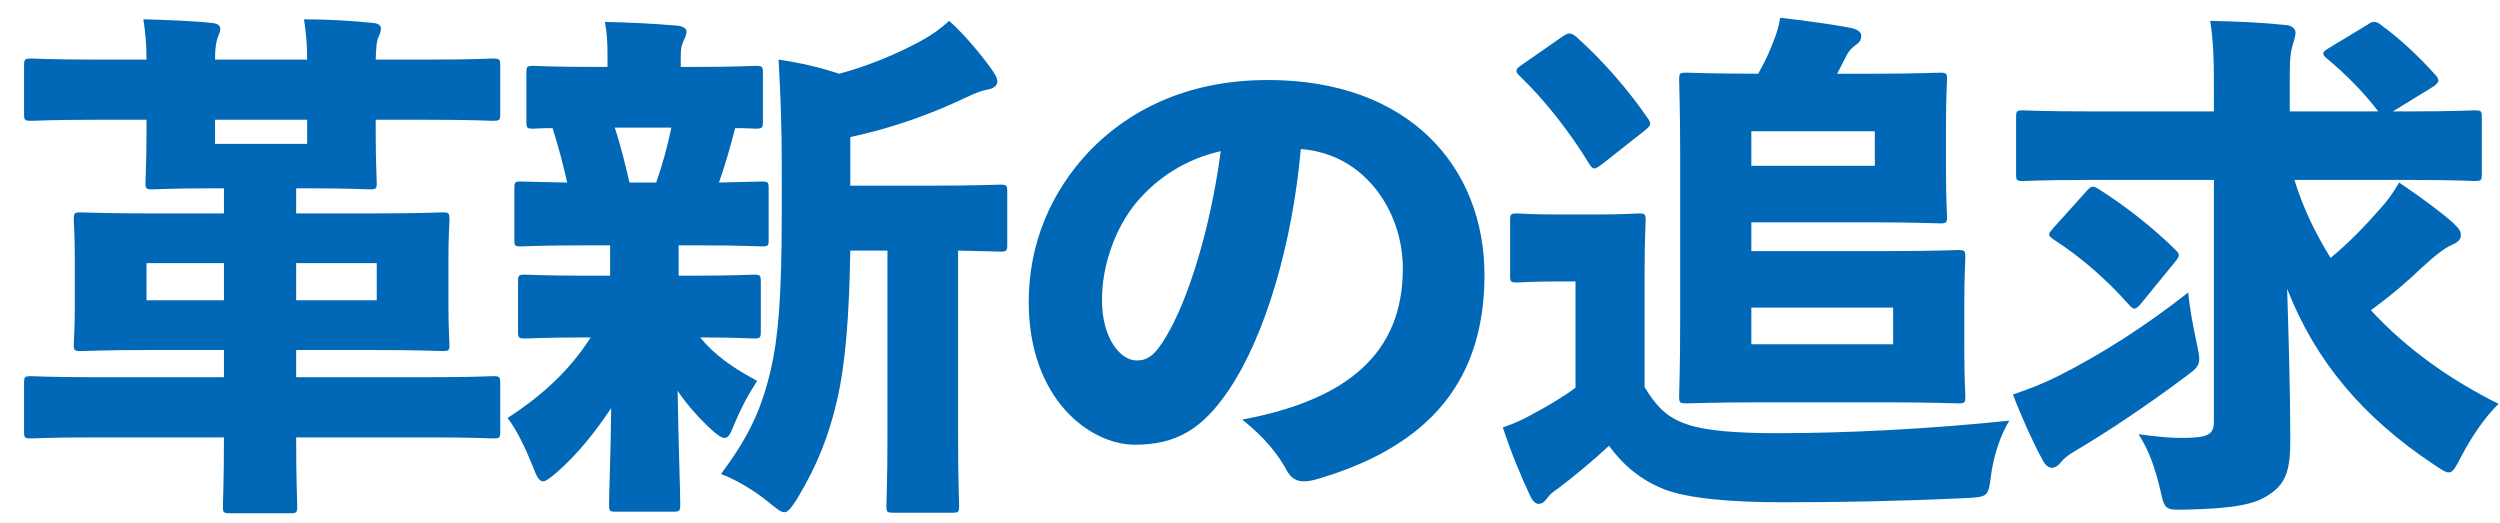
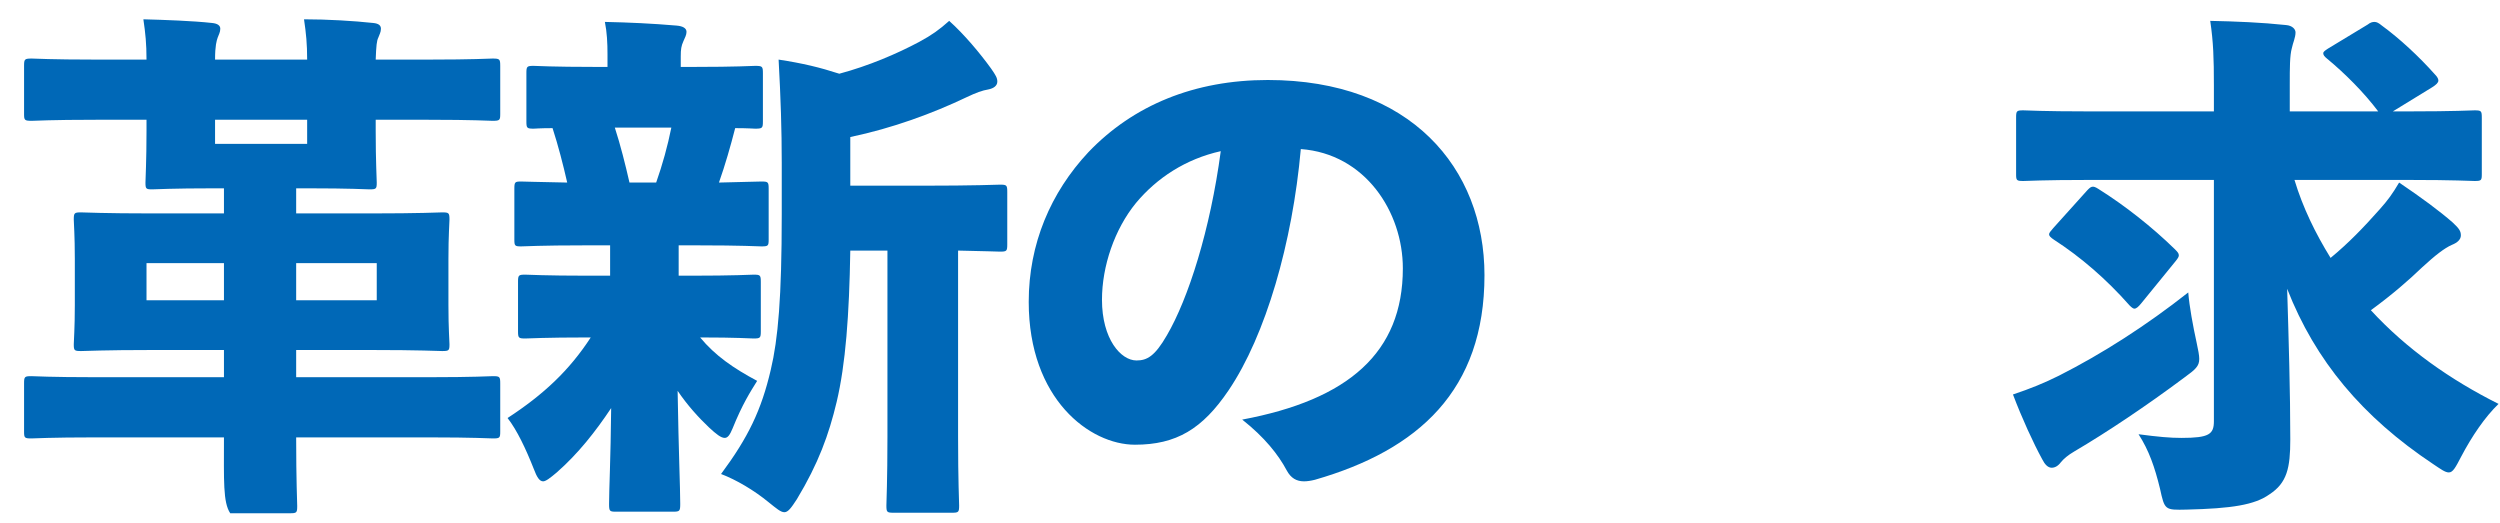
<svg xmlns="http://www.w3.org/2000/svg" width="86" height="18" viewBox="0 0 86 18" fill="none">
  <path d="M82.872 6.19H78.93C79.218 7.144 79.65 8.026 80.172 8.872C80.784 8.368 81.306 7.828 81.864 7.198C82.152 6.874 82.296 6.676 82.53 6.28C83.304 6.802 83.934 7.27 84.366 7.648C84.6 7.864 84.654 7.954 84.654 8.098C84.654 8.242 84.528 8.35 84.348 8.422C84.096 8.53 83.772 8.782 83.322 9.196C82.854 9.646 82.296 10.132 81.558 10.672C82.782 12.004 84.294 13.066 85.95 13.894C85.482 14.344 85.032 15.01 84.672 15.694C84.474 16.072 84.384 16.252 84.24 16.252C84.114 16.252 83.97 16.144 83.7 15.964C81.27 14.344 79.65 12.418 78.678 9.934C78.732 11.716 78.786 13.498 78.786 15.118C78.786 16.09 78.678 16.612 78.066 17.008C77.562 17.368 76.77 17.494 75.222 17.53C74.466 17.548 74.466 17.548 74.304 16.81C74.124 16.072 73.926 15.496 73.566 14.938C74.25 15.028 74.646 15.064 75.042 15.064C75.996 15.064 76.158 14.938 76.158 14.488V6.19H71.838C70.272 6.19 69.714 6.226 69.606 6.226C69.372 6.226 69.354 6.208 69.354 5.992V4.048C69.354 3.814 69.372 3.796 69.606 3.796C69.714 3.796 70.272 3.832 71.838 3.832H76.158V2.95C76.158 1.996 76.14 1.456 76.032 0.718C76.914 0.736 77.796 0.772 78.642 0.862C78.858 0.88 78.966 1.006 78.966 1.114C78.966 1.294 78.876 1.474 78.84 1.654C78.768 1.906 78.768 2.338 78.768 2.896V3.832H81.81C81.324 3.184 80.658 2.518 80.046 2.014C79.956 1.942 79.92 1.888 79.92 1.834C79.92 1.78 79.974 1.744 80.082 1.672L81.45 0.844C81.54 0.772 81.612 0.754 81.684 0.754C81.756 0.754 81.828 0.79 81.936 0.88C82.53 1.312 83.214 1.942 83.772 2.572C83.844 2.644 83.88 2.716 83.88 2.77C83.88 2.842 83.808 2.914 83.664 3.004L82.314 3.832H82.872C84.456 3.832 84.996 3.796 85.122 3.796C85.356 3.796 85.374 3.814 85.374 4.048V5.992C85.374 6.208 85.356 6.226 85.122 6.226C84.996 6.226 84.456 6.19 82.872 6.19ZM75.276 10.06C75.312 10.528 75.438 11.212 75.564 11.788C75.618 12.04 75.654 12.22 75.654 12.346C75.654 12.598 75.528 12.706 75.132 12.994C73.854 13.948 72.486 14.866 71.352 15.532C71.136 15.658 70.992 15.784 70.902 15.892C70.794 16.036 70.686 16.09 70.578 16.09C70.452 16.09 70.344 15.982 70.254 15.802C69.948 15.244 69.552 14.38 69.246 13.57C69.84 13.372 70.326 13.174 70.83 12.922C72.324 12.166 73.836 11.194 75.276 10.06ZM70.632 7.846L71.766 6.586C71.928 6.406 71.982 6.37 72.18 6.496C73.098 7.072 74.034 7.81 74.808 8.566C74.898 8.656 74.952 8.71 74.952 8.782C74.952 8.836 74.916 8.89 74.844 8.98L73.656 10.438C73.566 10.546 73.494 10.618 73.422 10.618C73.386 10.618 73.332 10.582 73.26 10.51C72.45 9.592 71.568 8.836 70.65 8.242C70.542 8.17 70.488 8.116 70.488 8.062C70.488 8.008 70.542 7.954 70.632 7.846Z" fill="#0068B7" />
-   <path d="M66.942 4.3V5.884C66.942 6.838 66.978 7.324 66.978 7.432C66.978 7.666 66.96 7.684 66.726 7.684C66.6 7.684 65.844 7.648 64.44 7.648H60.246V8.638H64.89C66.42 8.638 67.248 8.602 67.356 8.602C67.59 8.602 67.608 8.62 67.608 8.854C67.608 8.98 67.572 9.466 67.572 10.438V12.058C67.572 13.03 67.608 13.516 67.608 13.624C67.608 13.858 67.59 13.876 67.356 13.876C67.248 13.876 66.42 13.84 64.89 13.84H60.606C59.04 13.84 58.14 13.876 58.014 13.876C57.78 13.876 57.762 13.858 57.762 13.624C57.762 13.498 57.798 12.634 57.798 11.086V5.326C57.798 3.76 57.762 2.878 57.762 2.752C57.762 2.518 57.78 2.5 58.014 2.5C58.14 2.5 58.986 2.536 60.48 2.536C60.642 2.248 60.786 1.978 60.93 1.618C61.056 1.312 61.182 0.988 61.236 0.61C62.01 0.7 63.072 0.844 63.63 0.952C63.918 1.006 64.026 1.114 64.026 1.222C64.026 1.348 63.99 1.438 63.864 1.528C63.702 1.636 63.594 1.762 63.522 1.906C63.414 2.122 63.306 2.32 63.198 2.536H64.44C65.844 2.536 66.6 2.5 66.726 2.5C66.96 2.5 66.978 2.518 66.978 2.752C66.978 2.86 66.942 3.346 66.942 4.3ZM64.494 5.704V4.516H60.246V5.704H64.494ZM60.246 10.582V11.842H65.124V10.582H60.246ZM52.326 2.248L53.748 1.258C53.856 1.186 53.928 1.15 53.982 1.15C54.054 1.15 54.126 1.186 54.216 1.258C55.116 2.068 55.962 3.022 56.682 4.066C56.808 4.246 56.808 4.3 56.592 4.48L55.062 5.686C54.954 5.758 54.9 5.794 54.846 5.794C54.774 5.794 54.738 5.74 54.666 5.632C54 4.534 53.118 3.418 52.272 2.608C52.2 2.536 52.164 2.482 52.164 2.446C52.164 2.374 52.218 2.32 52.326 2.248ZM56.574 9.34V13.318C56.97 13.966 57.33 14.362 58.032 14.596C58.644 14.812 59.688 14.902 61.146 14.902C63.504 14.902 66.366 14.758 69.12 14.47C68.814 14.974 68.58 15.676 68.49 16.36C68.4 17.08 68.382 17.098 67.626 17.134C65.34 17.242 63.27 17.278 61.326 17.278C59.562 17.278 58.068 17.152 57.24 16.828C56.43 16.504 55.836 16 55.35 15.334C54.81 15.838 54.162 16.378 53.586 16.81C53.406 16.936 53.316 17.008 53.226 17.134C53.118 17.278 53.046 17.332 52.92 17.332C52.83 17.332 52.704 17.224 52.632 17.044C52.326 16.396 52.002 15.622 51.696 14.704C52.164 14.542 52.416 14.416 52.74 14.236C53.244 13.966 53.766 13.66 54.198 13.336V9.682H53.604C52.596 9.682 52.326 9.718 52.2 9.718C51.966 9.718 51.948 9.7 51.948 9.466V7.594C51.948 7.36 51.966 7.342 52.2 7.342C52.326 7.342 52.596 7.378 53.604 7.378H54.936C55.908 7.378 56.25 7.342 56.358 7.342C56.592 7.342 56.61 7.36 56.61 7.594C56.61 7.702 56.574 8.278 56.574 9.34Z" fill="#0068B7" />
  <path d="M42.732 14.434C46.386 13.75 48.258 12.13 48.258 9.232C48.258 7.288 46.962 5.29 44.748 5.128C44.46 8.35 43.542 11.536 42.264 13.426C41.364 14.758 40.464 15.298 39.042 15.298C37.494 15.298 35.388 13.732 35.388 10.384C35.388 8.386 36.144 6.622 37.44 5.236C38.988 3.616 41.094 2.752 43.614 2.752C48.51 2.752 51.066 5.776 51.066 9.466C51.066 13.426 48.798 15.478 45.234 16.504C45.09 16.54 44.964 16.558 44.856 16.558C44.604 16.558 44.406 16.45 44.262 16.18C43.974 15.64 43.506 15.046 42.732 14.434ZM41.994 5.2C40.788 5.47 39.798 6.118 39.078 6.982C38.34 7.882 37.908 9.16 37.908 10.312C37.908 11.662 38.556 12.4 39.096 12.4C39.456 12.4 39.726 12.256 40.14 11.536C40.878 10.276 41.634 7.9 41.994 5.2Z" fill="#0068B7" />
  <path d="M20.988 9.484V8.44H20.142C18.576 8.44 18.054 8.476 17.928 8.476C17.712 8.476 17.694 8.458 17.694 8.242V6.496C17.694 6.262 17.712 6.244 17.928 6.244C18.036 6.244 18.432 6.262 19.512 6.28C19.368 5.65 19.206 5.02 19.008 4.408C18.576 4.408 18.414 4.426 18.36 4.426C18.126 4.426 18.108 4.408 18.108 4.174V2.518C18.108 2.284 18.126 2.266 18.36 2.266C18.468 2.266 18.99 2.302 20.484 2.302H20.898V1.87C20.898 1.474 20.88 1.114 20.808 0.754C21.654 0.772 22.428 0.808 23.274 0.88C23.49 0.898 23.616 0.97 23.616 1.096C23.616 1.204 23.562 1.294 23.508 1.42C23.436 1.582 23.418 1.69 23.418 1.942V2.302H23.868C25.344 2.302 25.866 2.266 25.974 2.266C26.226 2.266 26.244 2.284 26.244 2.518V4.174C26.244 4.408 26.226 4.426 25.974 4.426C25.92 4.426 25.722 4.408 25.29 4.408C25.128 5.038 24.948 5.668 24.732 6.28C25.614 6.262 26.01 6.244 26.19 6.244C26.424 6.244 26.442 6.262 26.442 6.496V8.242C26.442 8.458 26.424 8.476 26.19 8.476C26.082 8.476 25.542 8.44 23.976 8.44H23.346V9.484H23.76C25.29 9.484 25.812 9.448 25.92 9.448C26.154 9.448 26.172 9.466 26.172 9.7V11.392C26.172 11.626 26.154 11.644 25.92 11.644C25.812 11.644 25.362 11.608 24.084 11.608C24.606 12.238 25.236 12.67 26.046 13.102C25.812 13.48 25.542 13.894 25.2 14.74C25.11 14.956 25.038 15.064 24.93 15.064C24.804 15.064 24.642 14.938 24.39 14.704C24.03 14.362 23.652 13.948 23.31 13.444C23.346 15.604 23.4 16.792 23.4 17.332C23.4 17.584 23.382 17.602 23.148 17.602H21.186C20.97 17.602 20.952 17.584 20.952 17.332C20.952 16.846 21.006 15.82 21.024 14.038C20.484 14.848 19.89 15.604 19.152 16.252C18.918 16.45 18.774 16.558 18.684 16.558C18.558 16.558 18.468 16.414 18.36 16.126C18.09 15.442 17.784 14.794 17.46 14.38C18.702 13.57 19.584 12.742 20.322 11.608H20.25C18.72 11.608 18.198 11.644 18.072 11.644C17.838 11.644 17.82 11.626 17.82 11.392V9.7C17.82 9.466 17.838 9.448 18.072 9.448C18.198 9.448 18.72 9.484 20.25 9.484H20.988ZM21.654 6.28H22.572C22.788 5.668 22.968 5.02 23.094 4.39H21.15C21.348 5.002 21.51 5.65 21.654 6.28ZM32.958 8.62V15.028C32.958 16.54 32.994 17.278 32.994 17.386C32.994 17.62 32.976 17.638 32.742 17.638H30.744C30.51 17.638 30.492 17.62 30.492 17.386C30.492 17.26 30.528 16.54 30.528 15.028V8.62H29.25C29.214 10.852 29.088 12.526 28.782 13.822C28.512 14.956 28.152 15.946 27.414 17.17C27.216 17.476 27.108 17.62 26.982 17.62C26.856 17.62 26.712 17.494 26.442 17.278C25.938 16.864 25.326 16.504 24.804 16.306C25.74 15.046 26.19 14.11 26.514 12.724C26.766 11.662 26.892 10.24 26.892 7.378V5.596C26.892 4.462 26.856 3.364 26.784 2.05C27.612 2.176 28.206 2.32 28.872 2.536C29.88 2.266 30.852 1.852 31.626 1.438C32.058 1.204 32.31 1.024 32.652 0.718C33.174 1.186 33.714 1.834 34.092 2.356C34.254 2.59 34.308 2.68 34.308 2.806C34.308 2.95 34.182 3.04 34.002 3.076C33.786 3.112 33.588 3.184 33.246 3.346C32.076 3.904 30.708 4.408 29.25 4.714V6.388H31.68C33.588 6.388 34.272 6.352 34.398 6.352C34.632 6.352 34.65 6.37 34.65 6.604V8.404C34.65 8.638 34.632 8.656 34.398 8.656C34.308 8.656 33.912 8.638 32.958 8.62Z" fill="#0068B7" />
-   <path d="M10.188 6.478V7.342H12.726C14.472 7.342 15.084 7.306 15.21 7.306C15.444 7.306 15.462 7.324 15.462 7.558C15.462 7.684 15.426 8.08 15.426 8.908V10.492C15.426 11.32 15.462 11.716 15.462 11.842C15.462 12.058 15.444 12.076 15.21 12.076C15.084 12.076 14.472 12.04 12.726 12.04H10.188V12.976H14.76C16.308 12.976 16.848 12.94 16.956 12.94C17.19 12.94 17.208 12.958 17.208 13.192V14.848C17.208 15.064 17.19 15.082 16.956 15.082C16.848 15.082 16.308 15.046 14.76 15.046H10.188C10.188 16.54 10.224 17.296 10.224 17.404C10.224 17.638 10.206 17.656 9.972 17.656H7.92C7.686 17.656 7.668 17.638 7.668 17.404C7.668 17.278 7.704 16.54 7.704 15.046H3.276C1.728 15.046 1.188 15.082 1.08 15.082C0.846 15.082 0.828 15.064 0.828 14.848V13.192C0.828 12.958 0.846 12.94 1.08 12.94C1.188 12.94 1.728 12.976 3.276 12.976H7.704V12.04H5.274C3.546 12.04 2.934 12.076 2.79 12.076C2.556 12.076 2.538 12.058 2.538 11.842C2.538 11.698 2.574 11.32 2.574 10.492V8.908C2.574 8.08 2.538 7.684 2.538 7.558C2.538 7.324 2.556 7.306 2.79 7.306C2.934 7.306 3.546 7.342 5.274 7.342H7.704V6.478H7.398C5.886 6.478 5.364 6.514 5.238 6.514C5.022 6.514 5.004 6.496 5.004 6.28C5.004 6.136 5.04 5.56 5.04 4.498V4.12H3.294C1.746 4.12 1.206 4.156 1.098 4.156C0.846 4.156 0.828 4.138 0.828 3.922V2.266C0.828 2.032 0.846 2.014 1.098 2.014C1.206 2.014 1.746 2.05 3.294 2.05H5.04C5.04 1.51 5.004 1.15 4.932 0.664C5.634 0.682 6.642 0.718 7.29 0.79C7.488 0.808 7.578 0.88 7.578 0.988C7.578 1.114 7.524 1.186 7.488 1.294C7.452 1.402 7.398 1.564 7.398 2.05H10.566C10.566 1.51 10.53 1.15 10.458 0.664C11.268 0.664 12.168 0.718 12.834 0.79C13.032 0.808 13.104 0.88 13.104 0.988C13.104 1.114 13.05 1.186 13.014 1.294C12.96 1.402 12.942 1.564 12.924 2.05H14.742C16.29 2.05 16.83 2.014 16.938 2.014C17.19 2.014 17.208 2.032 17.208 2.266V3.922C17.208 4.138 17.19 4.156 16.938 4.156C16.83 4.156 16.29 4.12 14.742 4.12H12.924V4.498C12.924 5.56 12.96 6.154 12.96 6.28C12.96 6.496 12.942 6.514 12.708 6.514C12.6 6.514 12.078 6.478 10.566 6.478H10.188ZM7.704 9.052H5.04V10.33H7.704V9.052ZM10.188 9.052V10.33H12.96V9.052H10.188ZM7.398 4.12V4.948H10.566V4.12H7.398Z" fill="#0068B7" />
+   <path d="M10.188 6.478V7.342H12.726C14.472 7.342 15.084 7.306 15.21 7.306C15.444 7.306 15.462 7.324 15.462 7.558C15.462 7.684 15.426 8.08 15.426 8.908V10.492C15.426 11.32 15.462 11.716 15.462 11.842C15.462 12.058 15.444 12.076 15.21 12.076C15.084 12.076 14.472 12.04 12.726 12.04H10.188V12.976H14.76C16.308 12.976 16.848 12.94 16.956 12.94C17.19 12.94 17.208 12.958 17.208 13.192V14.848C17.208 15.064 17.19 15.082 16.956 15.082C16.848 15.082 16.308 15.046 14.76 15.046H10.188C10.188 16.54 10.224 17.296 10.224 17.404C10.224 17.638 10.206 17.656 9.972 17.656H7.92C7.668 17.278 7.704 16.54 7.704 15.046H3.276C1.728 15.046 1.188 15.082 1.08 15.082C0.846 15.082 0.828 15.064 0.828 14.848V13.192C0.828 12.958 0.846 12.94 1.08 12.94C1.188 12.94 1.728 12.976 3.276 12.976H7.704V12.04H5.274C3.546 12.04 2.934 12.076 2.79 12.076C2.556 12.076 2.538 12.058 2.538 11.842C2.538 11.698 2.574 11.32 2.574 10.492V8.908C2.574 8.08 2.538 7.684 2.538 7.558C2.538 7.324 2.556 7.306 2.79 7.306C2.934 7.306 3.546 7.342 5.274 7.342H7.704V6.478H7.398C5.886 6.478 5.364 6.514 5.238 6.514C5.022 6.514 5.004 6.496 5.004 6.28C5.004 6.136 5.04 5.56 5.04 4.498V4.12H3.294C1.746 4.12 1.206 4.156 1.098 4.156C0.846 4.156 0.828 4.138 0.828 3.922V2.266C0.828 2.032 0.846 2.014 1.098 2.014C1.206 2.014 1.746 2.05 3.294 2.05H5.04C5.04 1.51 5.004 1.15 4.932 0.664C5.634 0.682 6.642 0.718 7.29 0.79C7.488 0.808 7.578 0.88 7.578 0.988C7.578 1.114 7.524 1.186 7.488 1.294C7.452 1.402 7.398 1.564 7.398 2.05H10.566C10.566 1.51 10.53 1.15 10.458 0.664C11.268 0.664 12.168 0.718 12.834 0.79C13.032 0.808 13.104 0.88 13.104 0.988C13.104 1.114 13.05 1.186 13.014 1.294C12.96 1.402 12.942 1.564 12.924 2.05H14.742C16.29 2.05 16.83 2.014 16.938 2.014C17.19 2.014 17.208 2.032 17.208 2.266V3.922C17.208 4.138 17.19 4.156 16.938 4.156C16.83 4.156 16.29 4.12 14.742 4.12H12.924V4.498C12.924 5.56 12.96 6.154 12.96 6.28C12.96 6.496 12.942 6.514 12.708 6.514C12.6 6.514 12.078 6.478 10.566 6.478H10.188ZM7.704 9.052H5.04V10.33H7.704V9.052ZM10.188 9.052V10.33H12.96V9.052H10.188ZM7.398 4.12V4.948H10.566V4.12H7.398Z" fill="#0068B7" />
</svg>